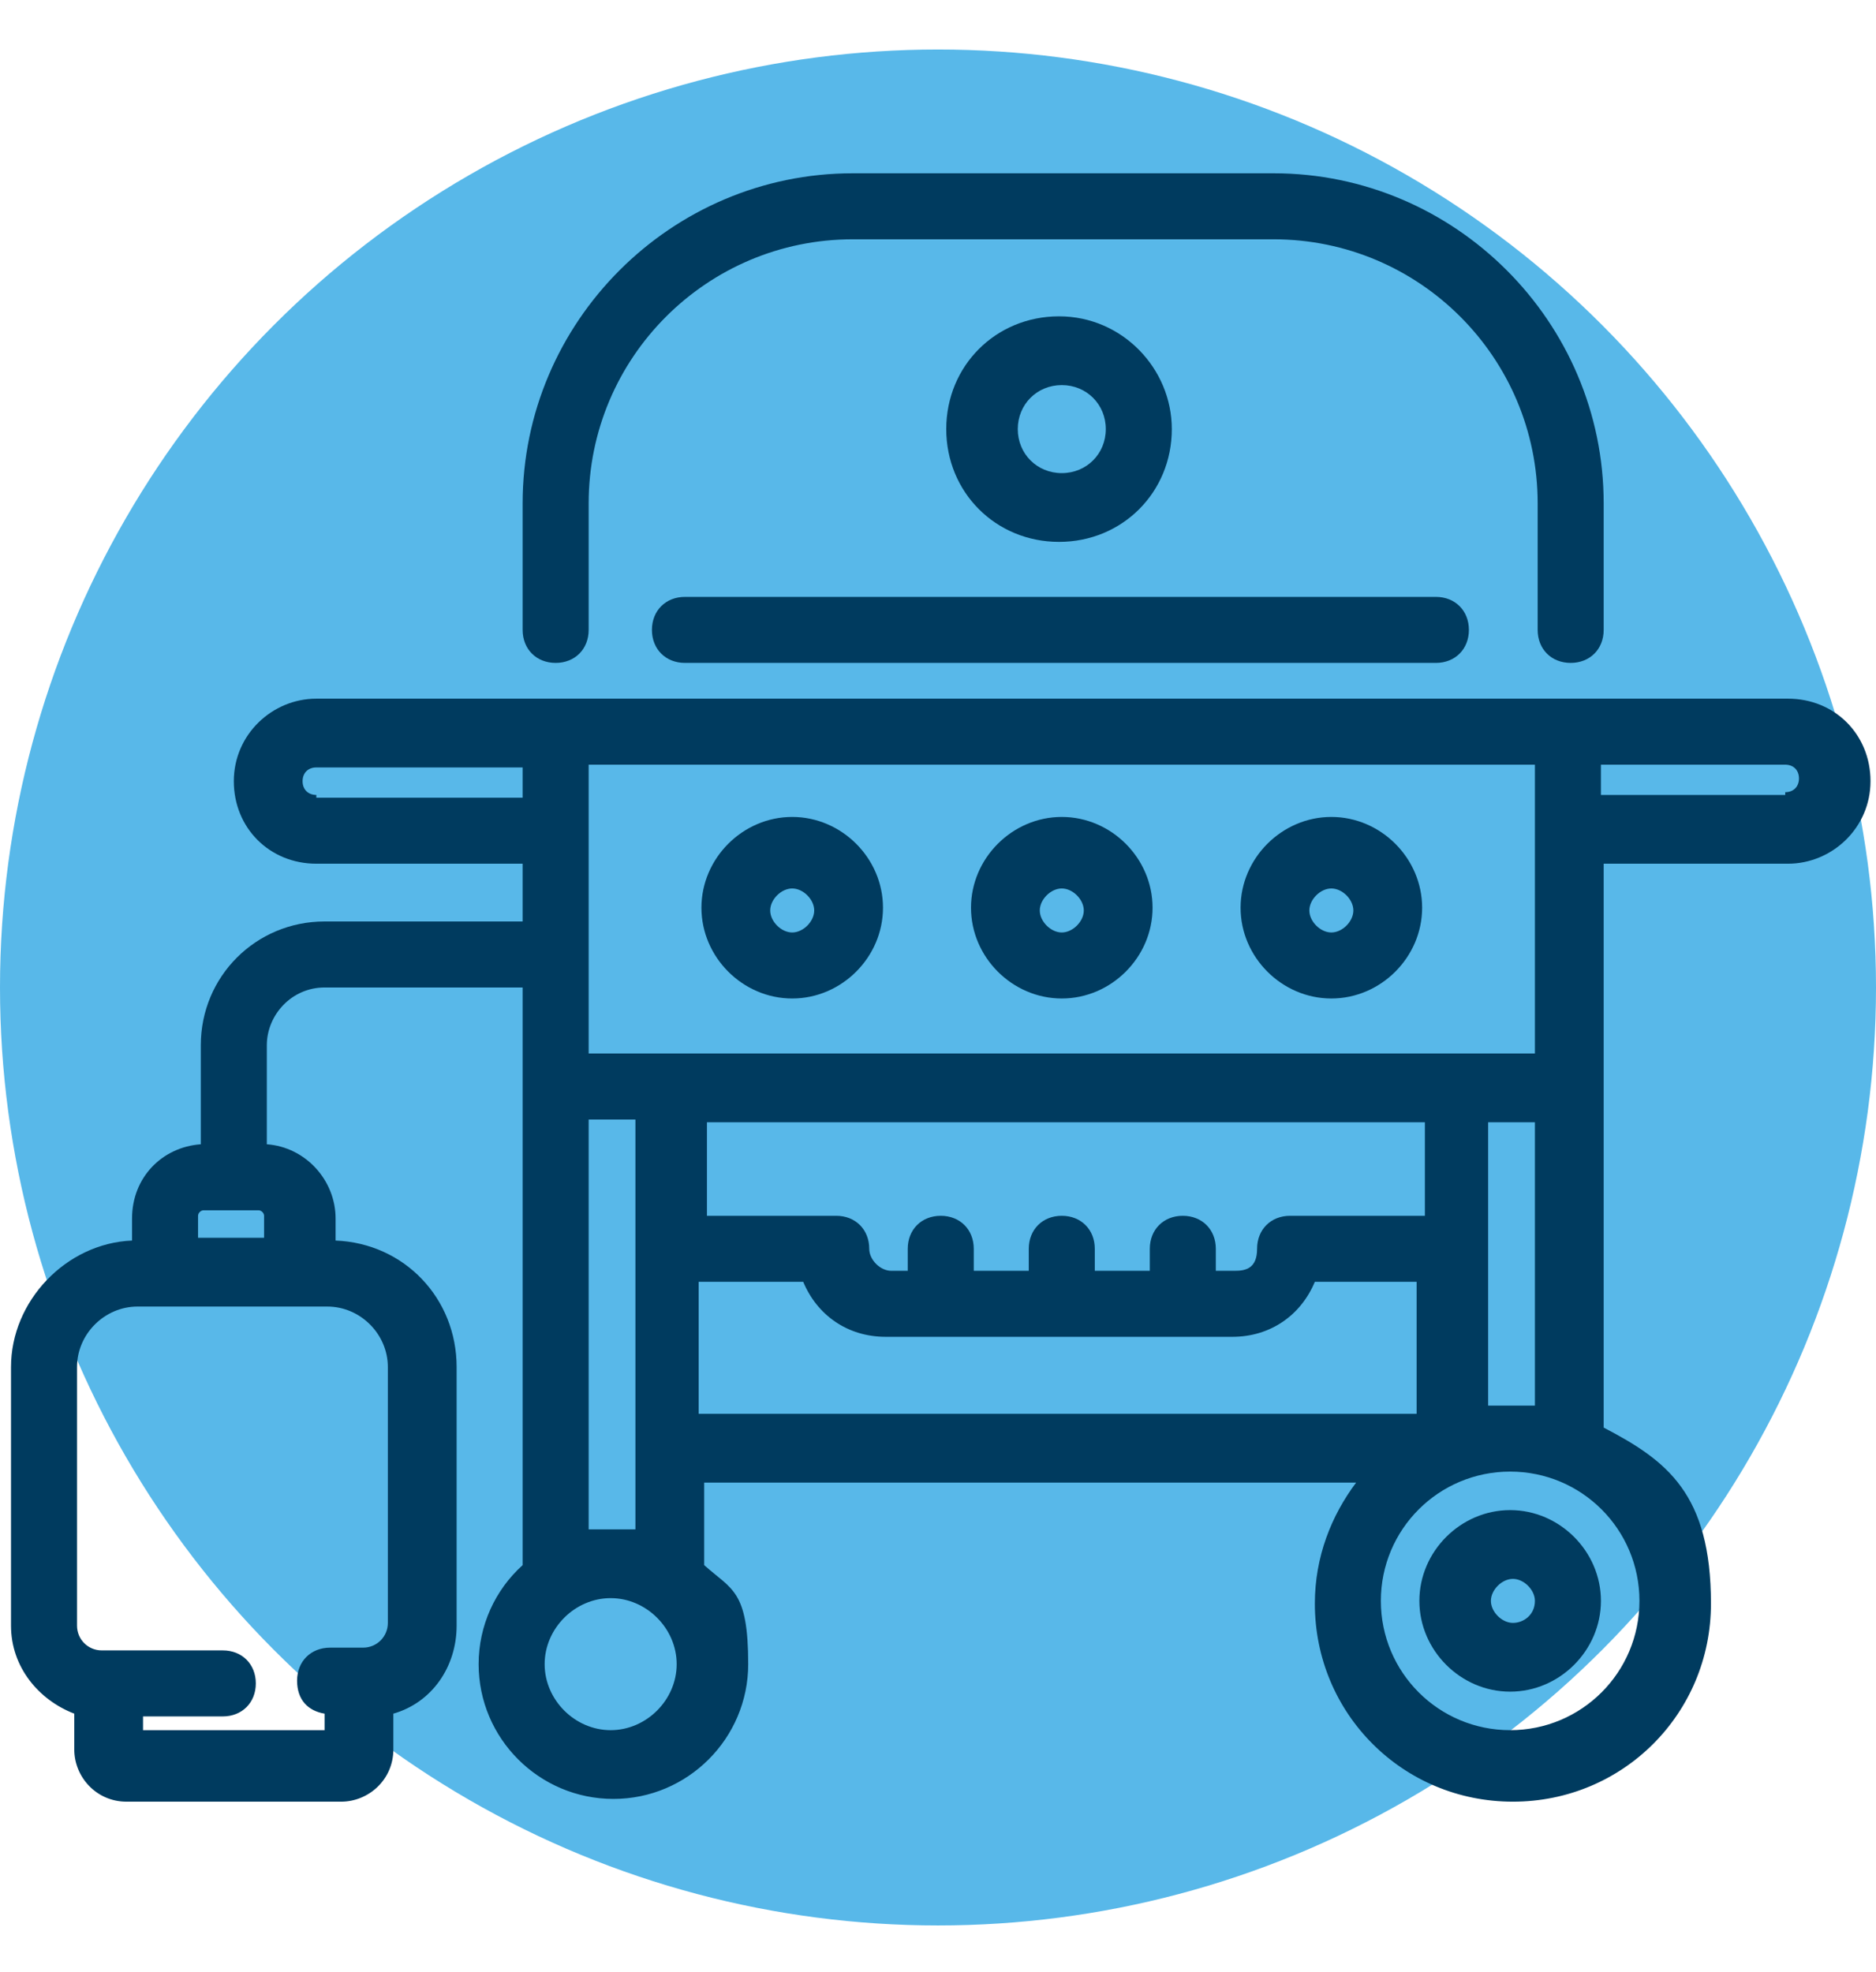
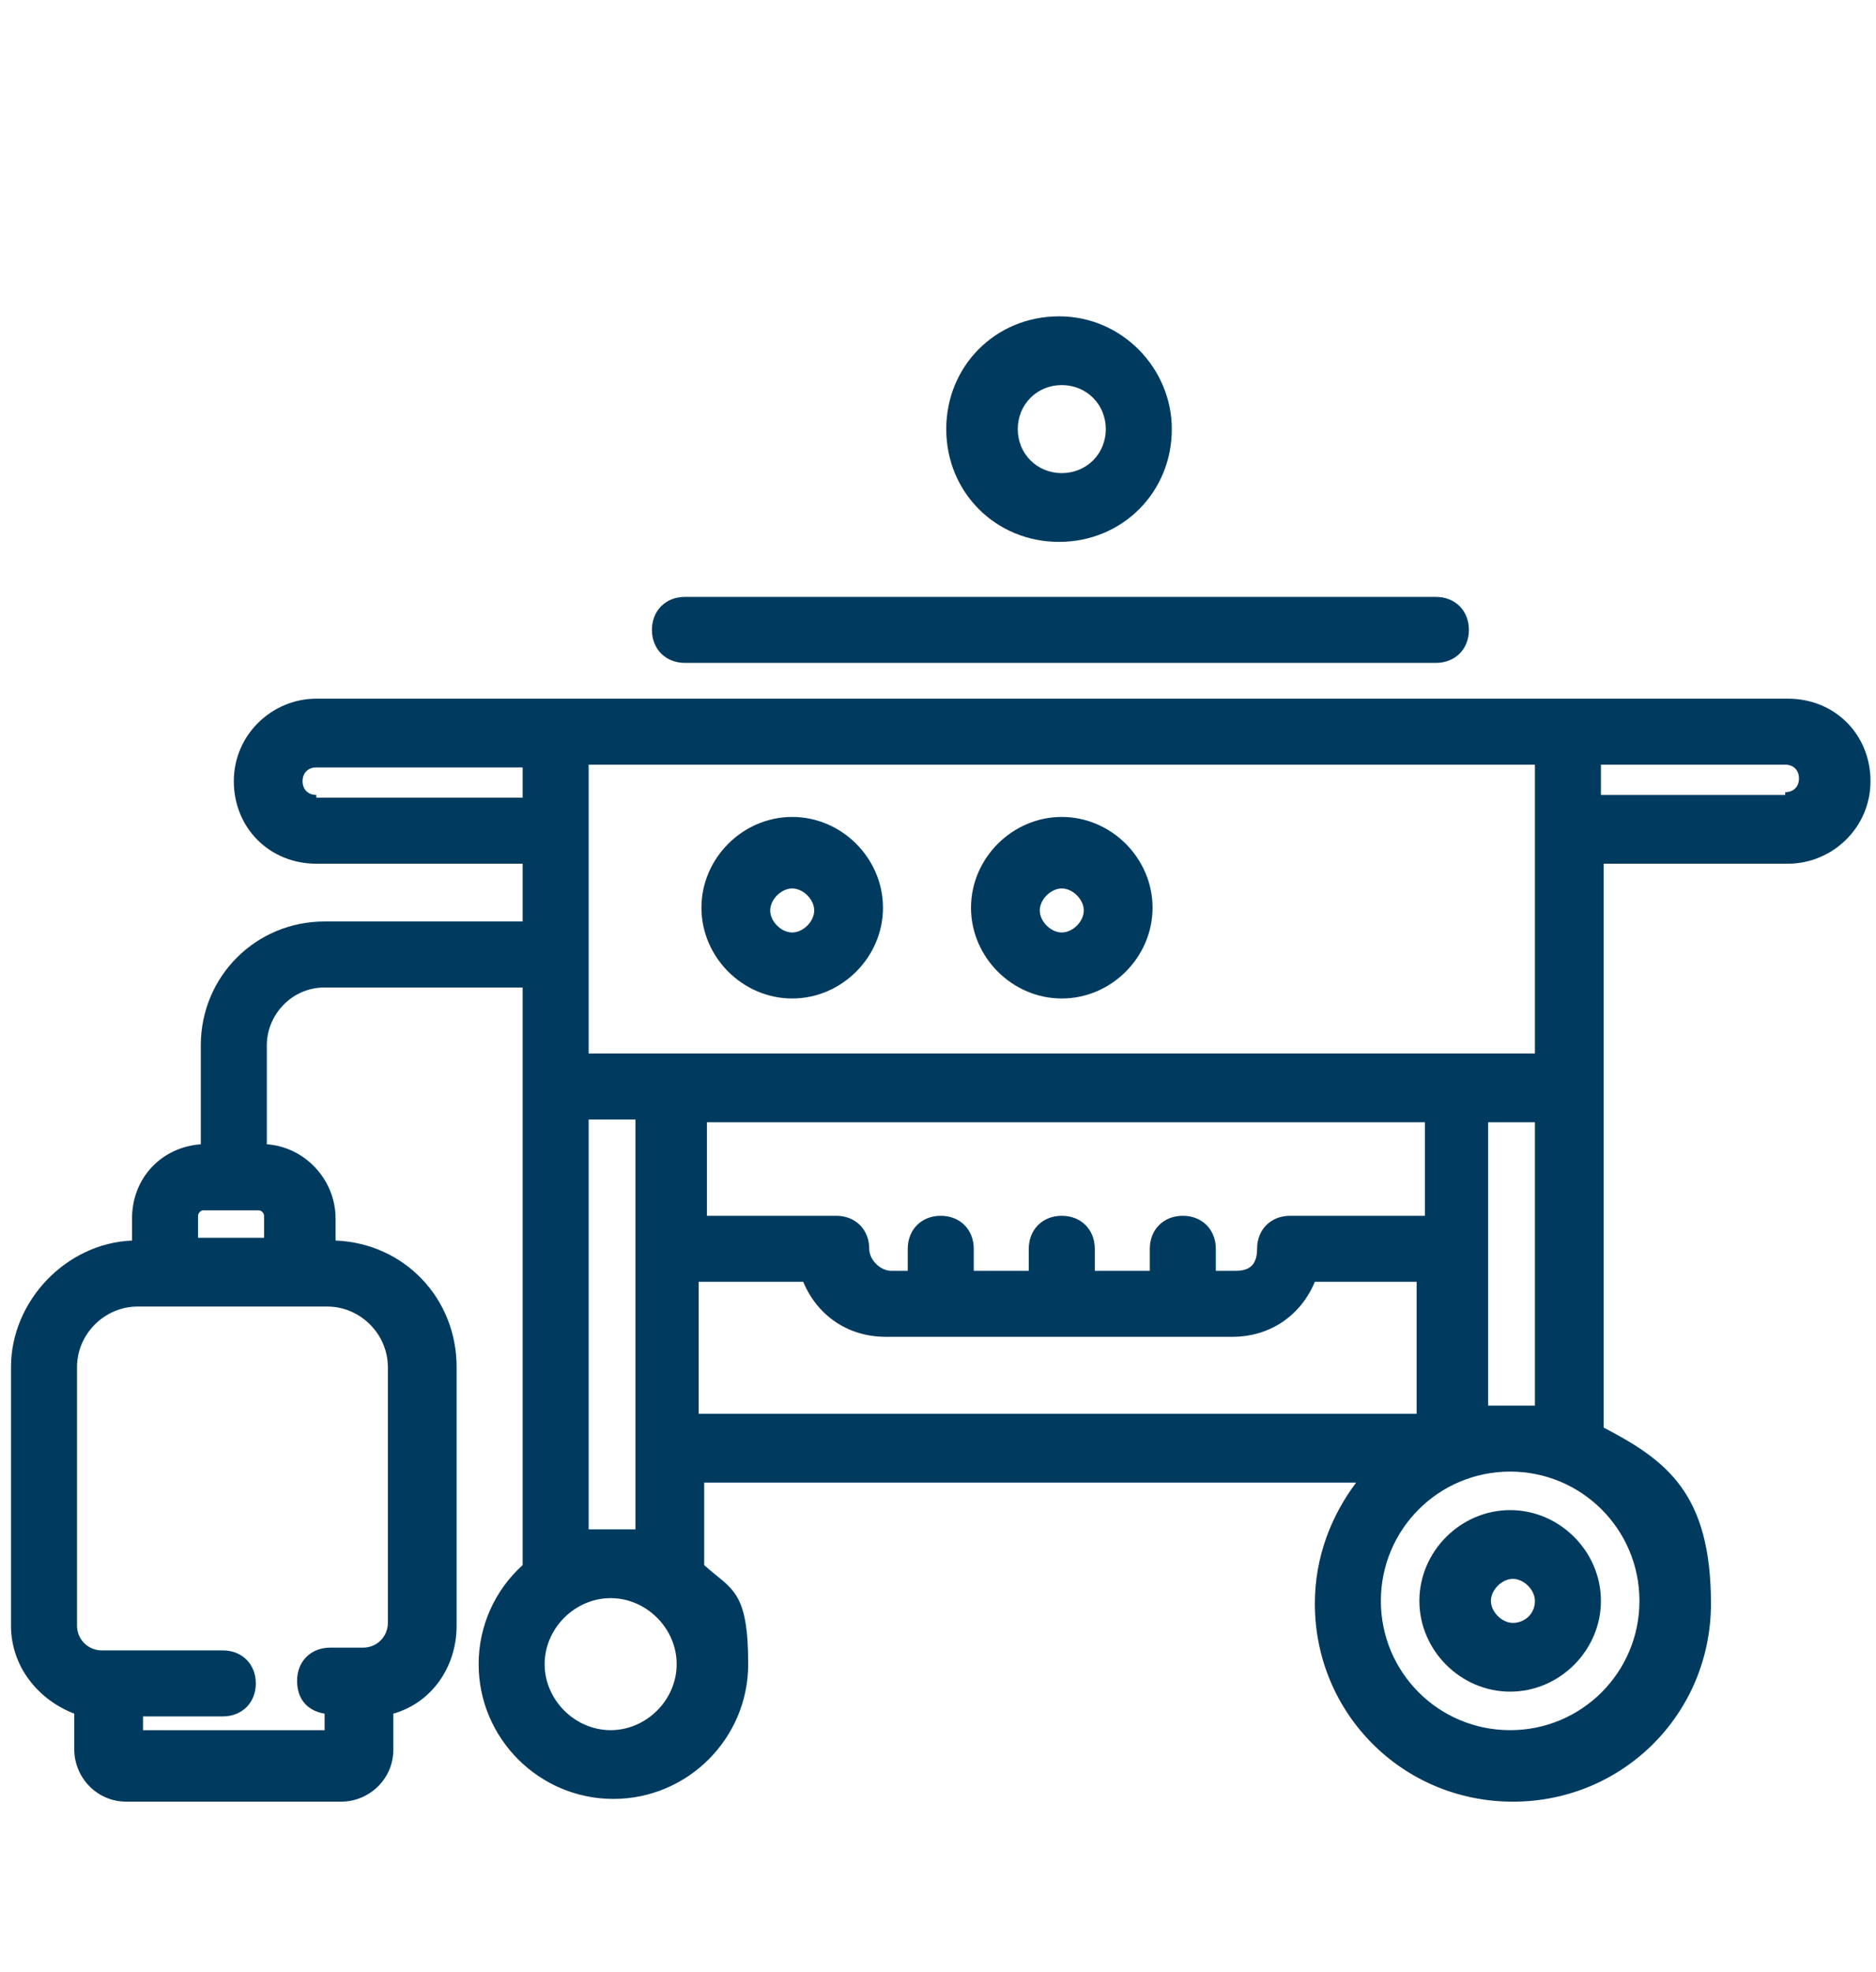
<svg xmlns="http://www.w3.org/2000/svg" version="1.1" viewBox="0 0 68.2 71.7">
  <defs>
    <style>
      .cls-1 {
        fill: #58b8e9;
      }

      .cls-2 {
        fill: #003b5f;
      }
    </style>
  </defs>
  <g>
    <g id="b">
      <g id="c">
        <g id="d">
-           <circle class="cls-1" cx="34.1" cy="35.9" r="34.1" />
-         </g>
+           </g>
      </g>
    </g>
    <g id="Layer_1">
      <g>
        <path class="cls-2" d="M28.8,36.3c1.8,0,3.3-1.5,3.3-3.3s-1.5-3.3-3.3-3.3-3.3,1.5-3.3,3.3,1.5,3.3,3.3,3.3ZM28.8,32.3c.4,0,.8.4.8.8s-.4.8-.8.8-.8-.4-.8-.8.4-.8.8-.8Z" />
-         <path class="cls-2" d="M20.2,24.1c.7,0,1.2-.5,1.2-1.2v-4.6c0-5.3,4.3-9.6,9.6-9.6h15.3c5.3,0,9.6,4.3,9.6,9.6v4.6c0,.7.5,1.2,1.2,1.2s1.2-.5,1.2-1.2v-4.6c0-6.6-5.4-12-12-12h-15.3c-6.6,0-12,5.4-12,12v4.6c0,.7.5,1.2,1.2,1.2Z" />
        <path class="cls-2" d="M42.6,15.6c0-2.2-1.8-4.1-4.1-4.1s-4.1,1.8-4.1,4.1,1.8,4.1,4.1,4.1,4.1-1.8,4.1-4.1ZM37,15.6c0-.9.7-1.6,1.6-1.6s1.6.7,1.6,1.6-.7,1.6-1.6,1.6-1.6-.7-1.6-1.6Z" />
        <path class="cls-2" d="M23.7,22.9c0,.7.5,1.2,1.2,1.2h27.3c.7,0,1.2-.5,1.2-1.2s-.5-1.2-1.2-1.2h-27.3c-.7,0-1.2.5-1.2,1.2Z" />
        <path class="cls-2" d="M51.6,58.2c0,1.8,1.5,3.3,3.3,3.3s3.3-1.5,3.3-3.3-1.5-3.3-3.3-3.3-3.3,1.5-3.3,3.3ZM55.8,58.2c0,.5-.4.8-.8.8s-.8-.4-.8-.8.4-.8.8-.8.8.4.8.8Z" />
        <path class="cls-2" d="M64.9,25.4H11.5c-1.6,0-3,1.3-3,3s1.3,3,3,3h7.5v2.1h-7.2c-2.5,0-4.5,2-4.5,4.5v3.6c-1.4.1-2.5,1.2-2.5,2.7v.8c-2.4.1-4.4,2.2-4.4,4.6v9.4c0,1.5,1,2.7,2.3,3.2v1.3c0,1,.8,1.9,1.9,1.9h7.8c1,0,1.9-.8,1.9-1.9v-1.3c1.4-.4,2.3-1.7,2.3-3.2v-9.4c0-2.5-1.9-4.5-4.4-4.6v-.8c0-1.4-1.1-2.6-2.5-2.7v-3.6c0-1.1.9-2.1,2.1-2.1h7.2v21c-1,.9-1.6,2.2-1.6,3.6,0,2.7,2.2,4.9,4.9,4.9s4.9-2.2,4.9-4.9-.6-2.7-1.6-3.6v-3h23.7c-.9,1.2-1.5,2.7-1.5,4.4,0,4,3.2,7.2,7.2,7.2s7.2-3.2,7.2-7.2-1.6-5.2-3.9-6.4v-20.5h6.7c1.6,0,3-1.3,3-3s-1.3-3-3-3ZM14.1,49.6v9.4c0,.5-.4.9-.9.9h-1.2c-.7,0-1.2.5-1.2,1.2s.4,1.1,1,1.2v.6h-6.6v-.5h2.9c.7,0,1.2-.5,1.2-1.2s-.5-1.2-1.2-1.2H3.7c-.5,0-.9-.4-.9-.9v-9.4c0-1.2,1-2.2,2.2-2.2h6.9c1.2,0,2.2,1,2.2,2.2ZM9.7,45h-2.5v-.8c0-.1.1-.2.2-.2h2c.1,0,.2.1.2.2v.8ZM55.8,38.3H21.4v-10.5h34.4v10.5ZM51.6,44.2h-4.7c-.7,0-1.2.5-1.2,1.2s-.4.8-.8.8h-.7v-.8c0-.7-.5-1.2-1.2-1.2s-1.2.5-1.2,1.2v.8h-2v-.8c0-.7-.5-1.2-1.2-1.2s-1.2.5-1.2,1.2v.8h-2v-.8c0-.7-.5-1.2-1.2-1.2s-1.2.5-1.2,1.2v.8h-.6c-.4,0-.8-.4-.8-.8,0-.7-.5-1.2-1.2-1.2h-4.7v-3.4h26.1v3.4ZM11.5,28.9c-.3,0-.5-.2-.5-.5s.2-.5.5-.5h7.5v1.1h-7.5ZM22.2,62.9c-1.3,0-2.4-1.1-2.4-2.4s1.1-2.4,2.4-2.4,2.4,1.1,2.4,2.4-1.1,2.4-2.4,2.4ZM22.2,55.6c-.3,0-.6,0-.8,0v-14.9h1.7v14.9c-.3,0-.6,0-.8,0ZM25.5,46.6h3.7c.5,1.2,1.6,2,3,2h12.6c1.4,0,2.5-.8,3-2h3.7v4.8h-26.1v-4.8ZM59.6,58.2c0,2.6-2.1,4.7-4.7,4.7s-4.7-2.1-4.7-4.7,2.1-4.7,4.7-4.7,4.7,2.1,4.7,4.7ZM54.9,51.1c-.3,0-.6,0-.8,0v-10.3h1.7v10.3c-.3,0-.6,0-.8,0ZM64.9,28.9h-6.7v-1.1h6.7c.3,0,.5.2.5.5s-.2.5-.5.5Z" />
        <path class="cls-2" d="M38.6,36.3c1.8,0,3.3-1.5,3.3-3.3s-1.5-3.3-3.3-3.3-3.3,1.5-3.3,3.3,1.5,3.3,3.3,3.3ZM38.6,32.3c.4,0,.8.4.8.8s-.4.8-.8.8-.8-.4-.8-.8.4-.8.8-.8Z" />
-         <path class="cls-2" d="M48.4,36.3c1.8,0,3.3-1.5,3.3-3.3s-1.5-3.3-3.3-3.3-3.3,1.5-3.3,3.3,1.5,3.3,3.3,3.3ZM48.4,32.3c.4,0,.8.4.8.8s-.4.8-.8.8-.8-.4-.8-.8.4-.8.8-.8Z" />
      </g>
    </g>
  </g>
</svg>